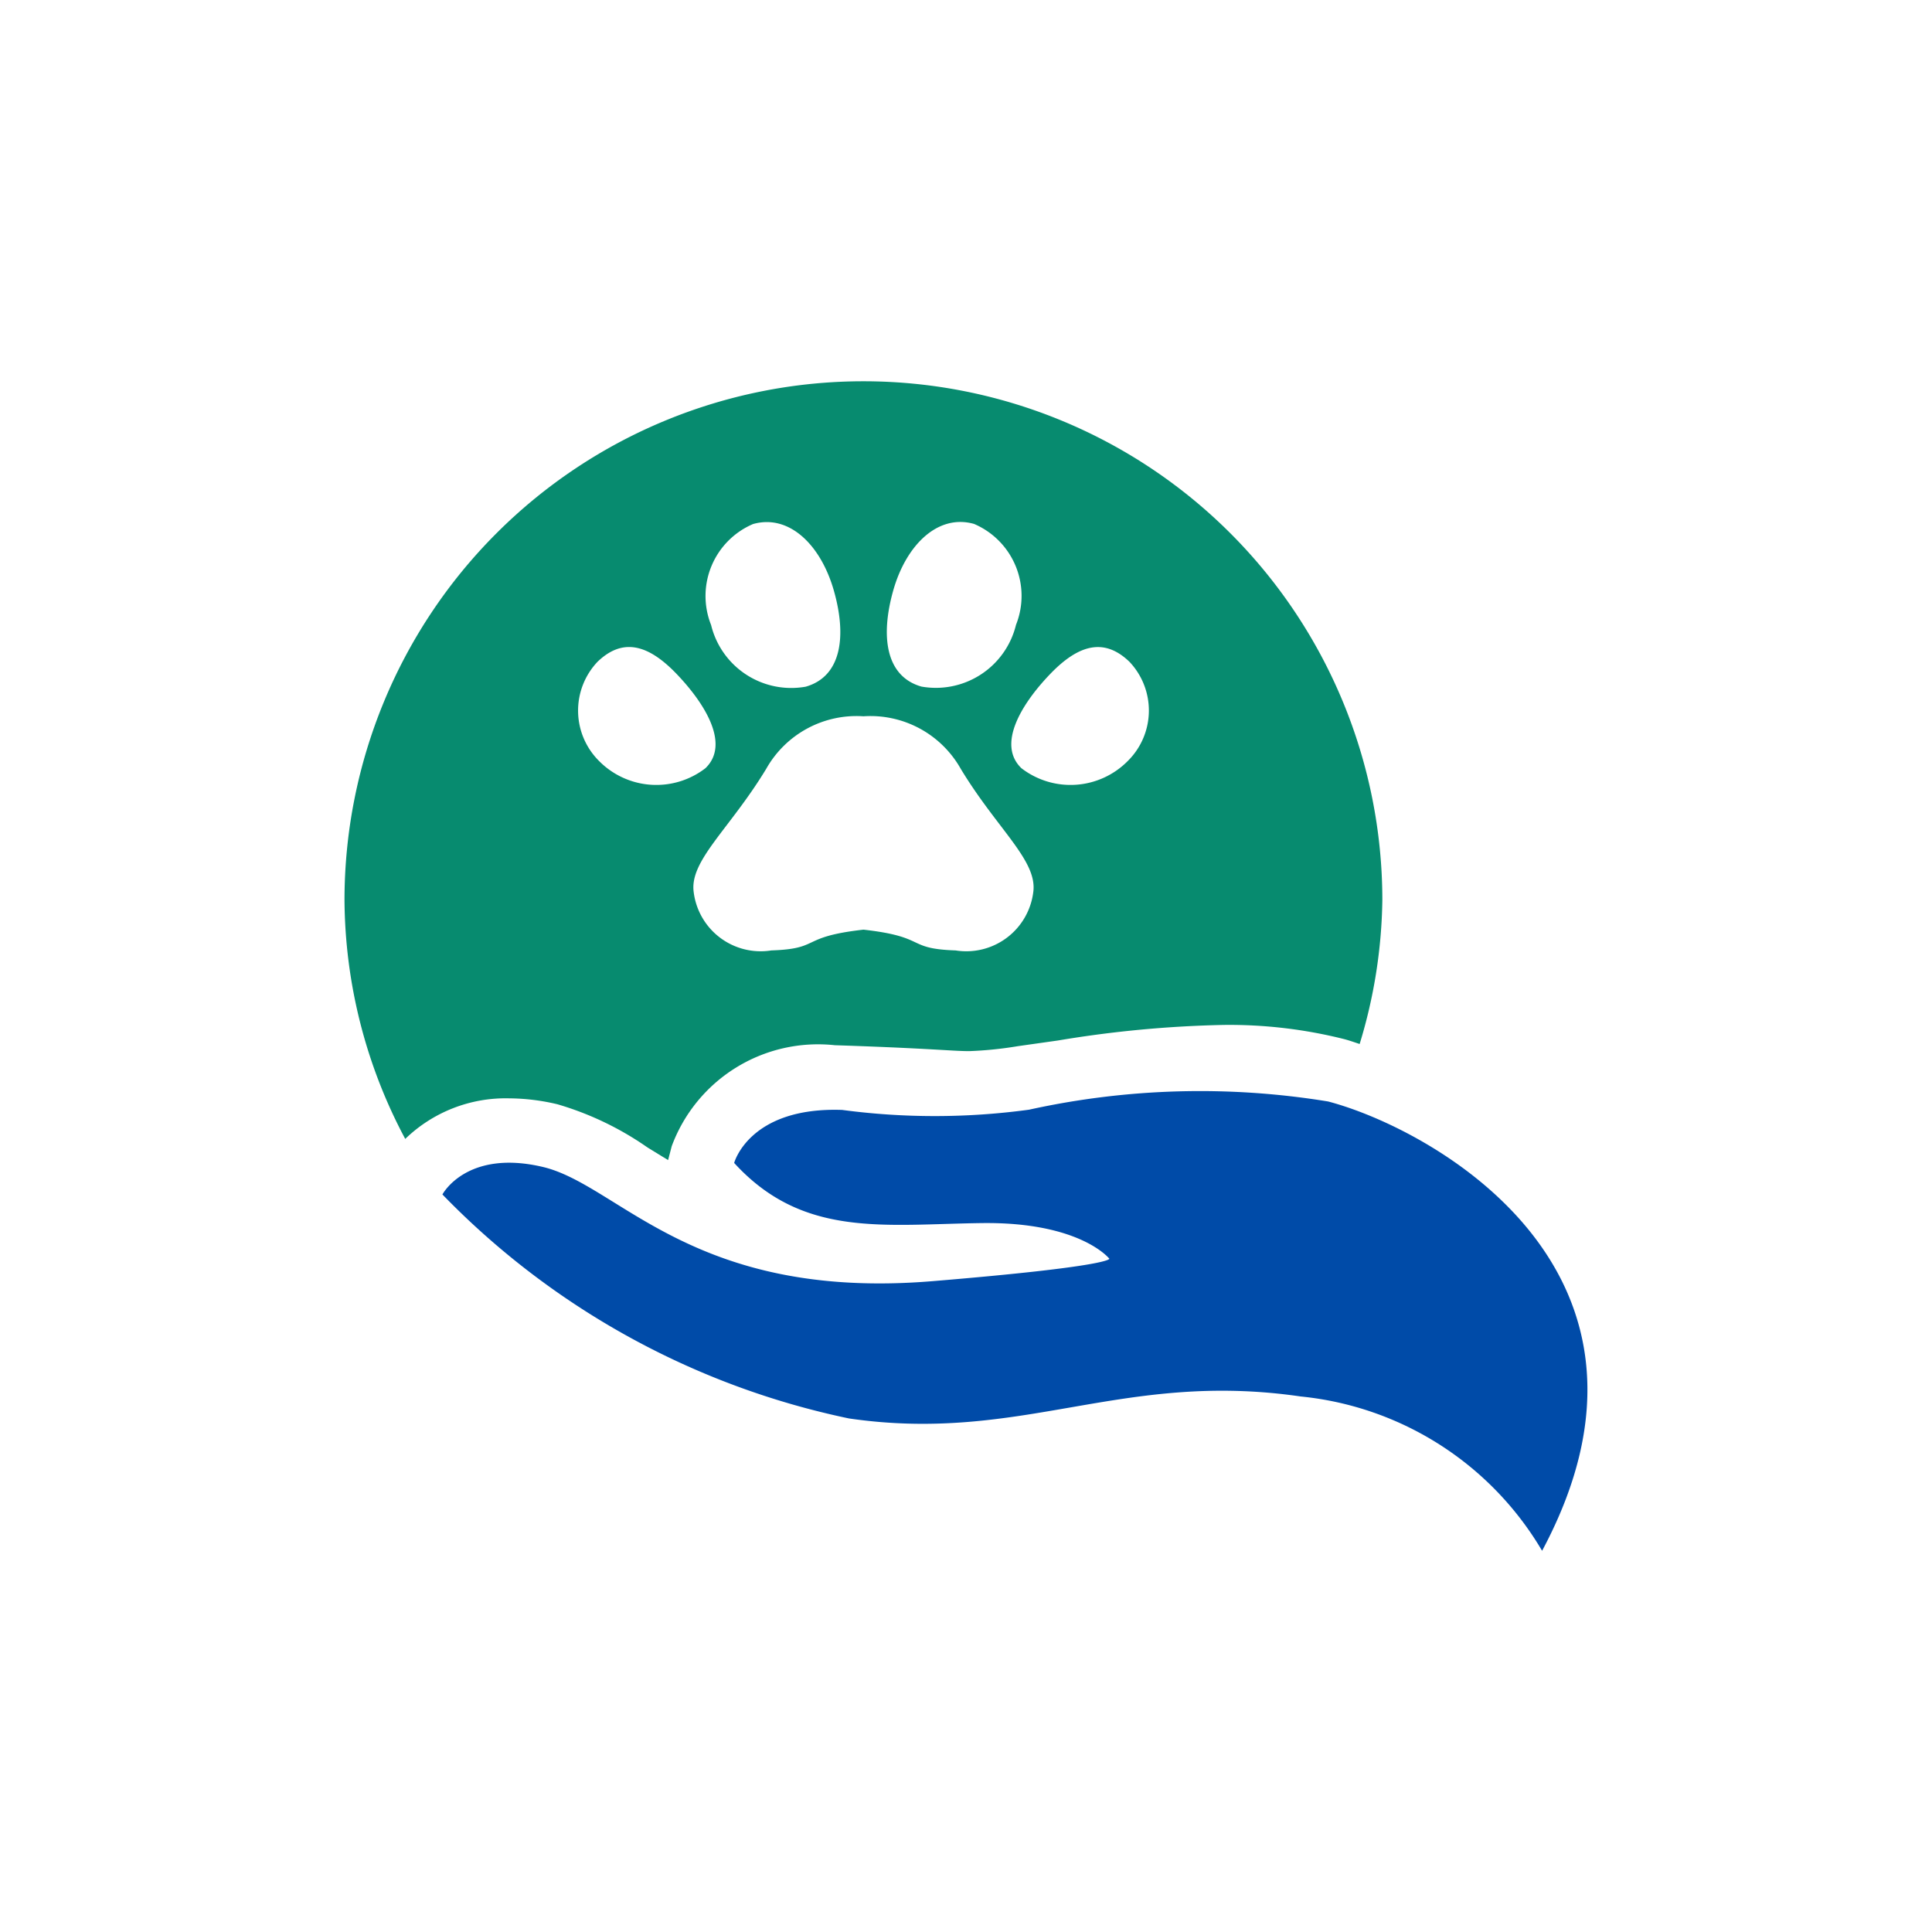
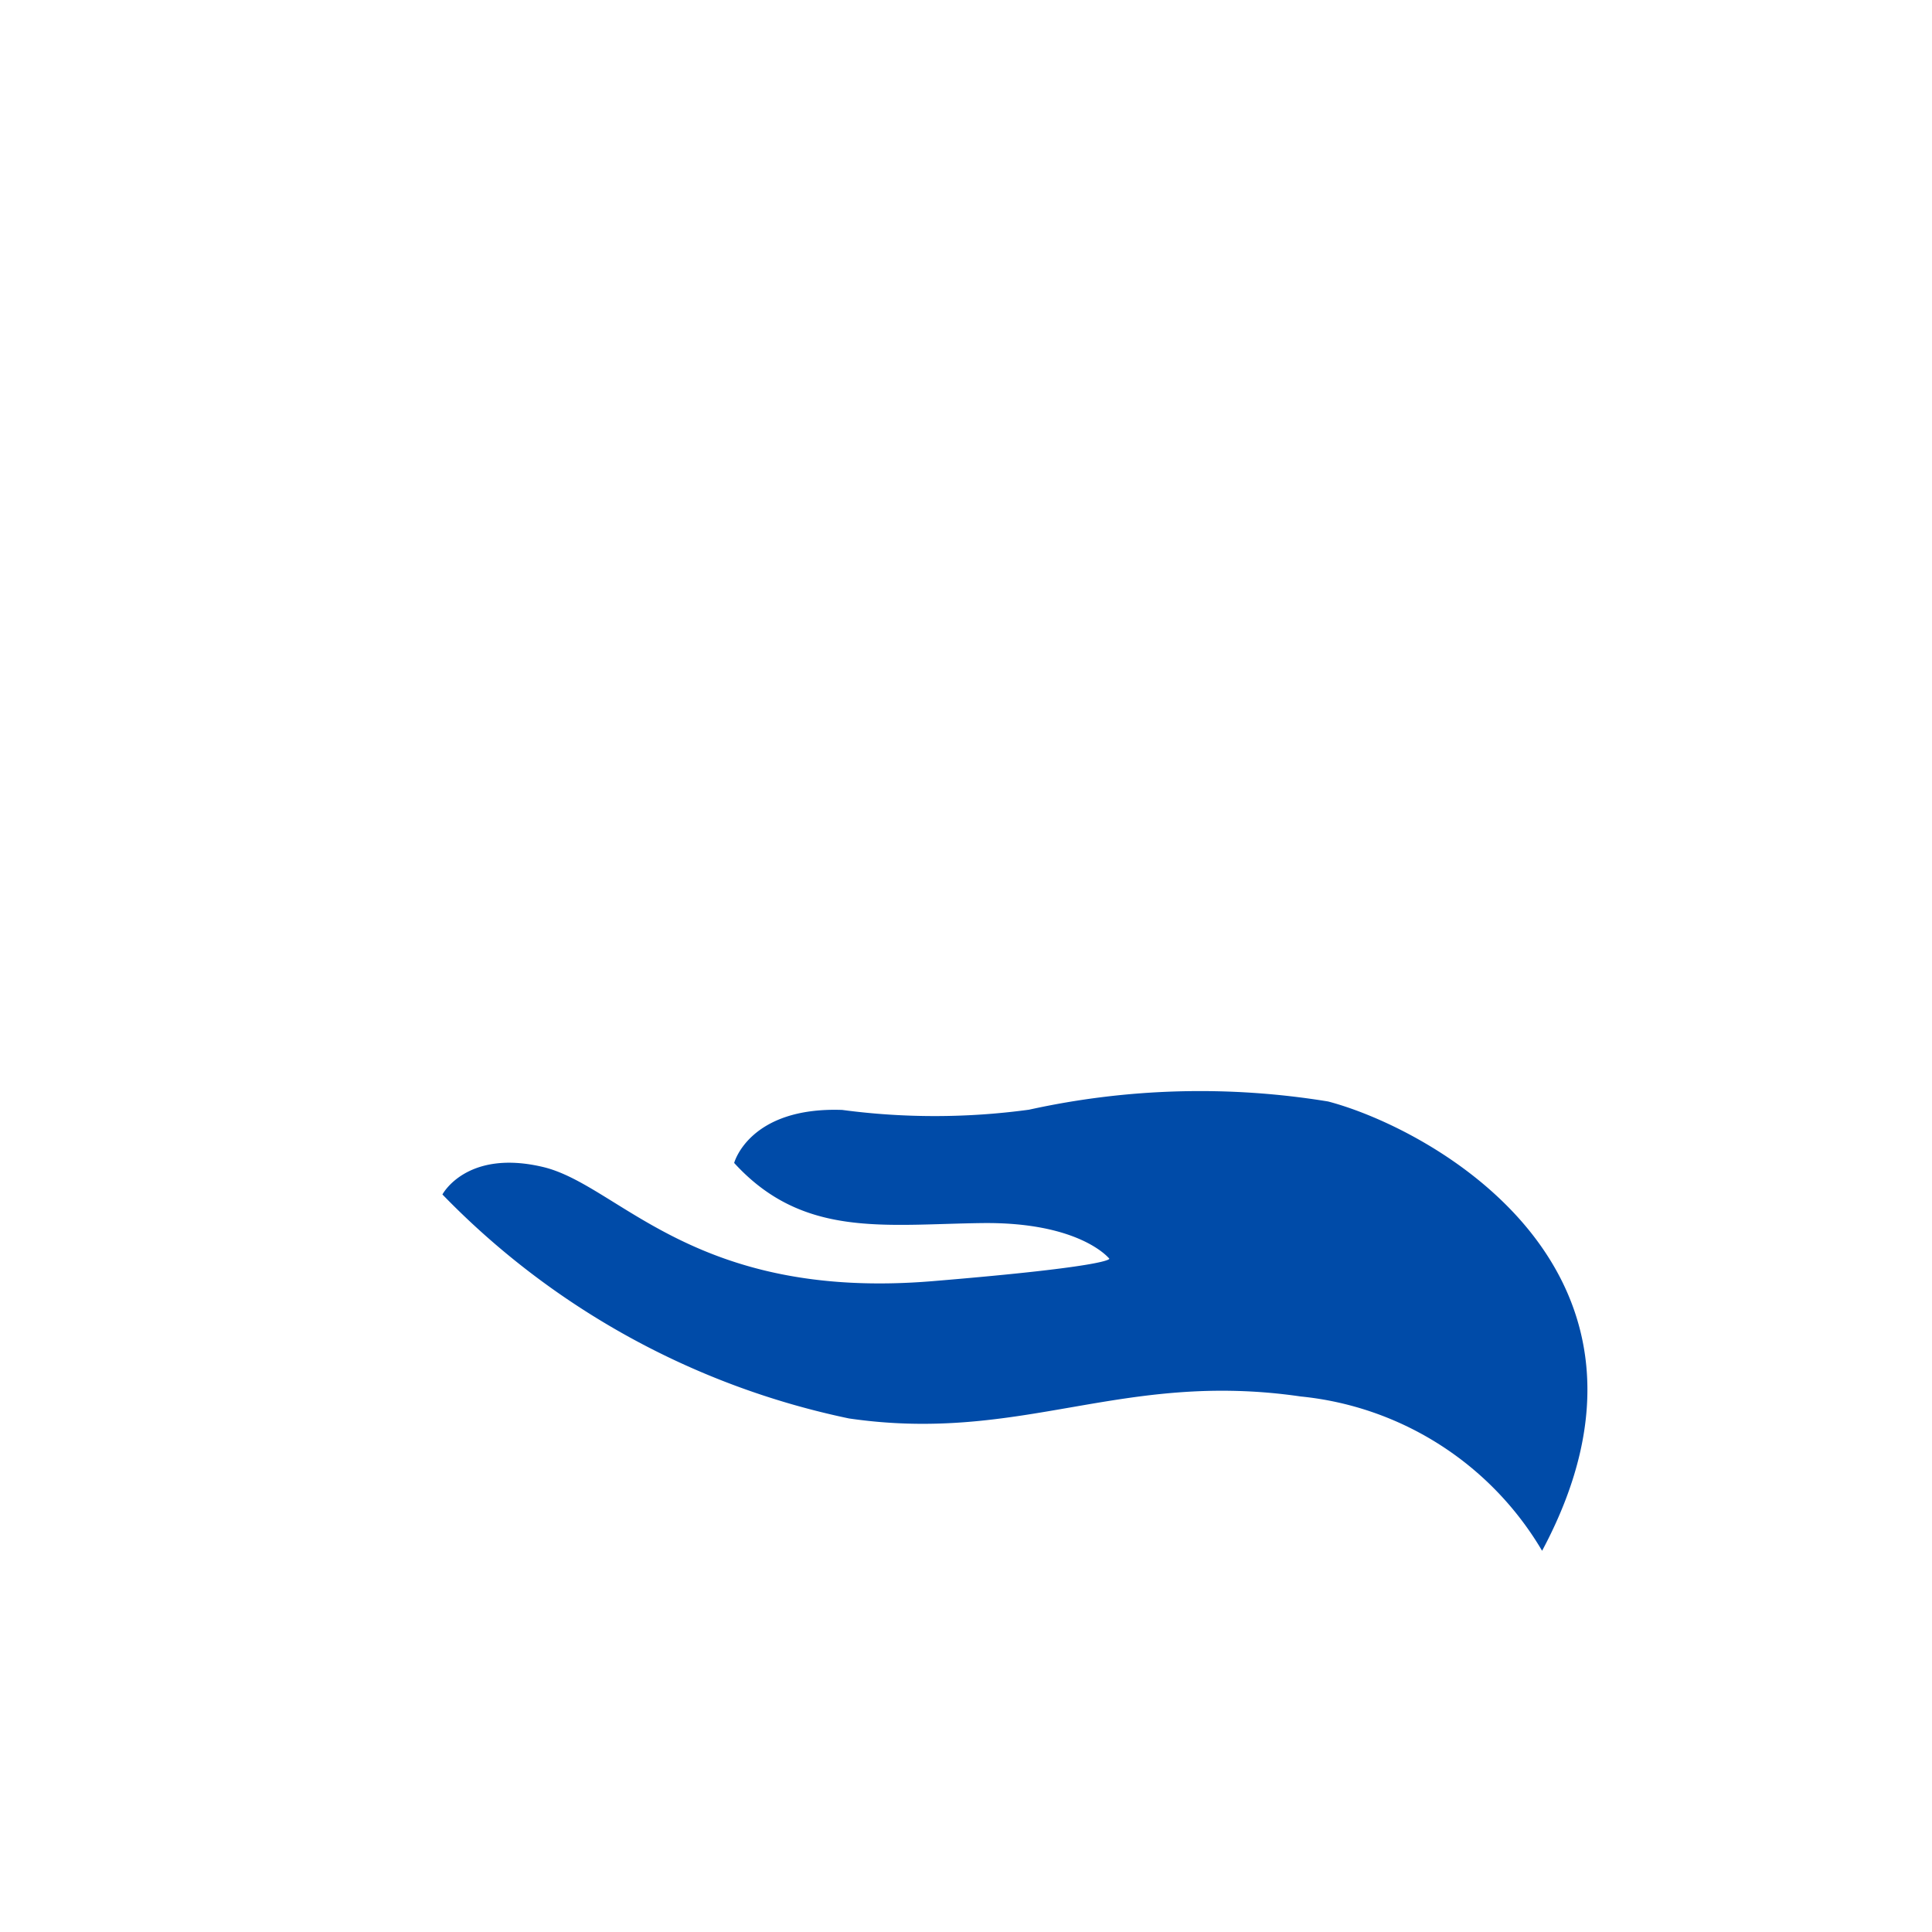
<svg xmlns="http://www.w3.org/2000/svg" id="b48ccf59-d65a-4444-9dea-d99490eb849b" data-name="Layer 1" viewBox="0 0 16 16">
  <defs>
    <style>.ac9bdfb7-c4b4-44ab-b7e6-c2973890a693{fill:#078b6f;}.bccfa98b-c053-400c-807f-e6c6d2282049{fill:#004ba8;}</style>
  </defs>
  <title>Conservation</title>
-   <path class="ac9bdfb7-c4b4-44ab-b7e6-c2973890a693" d="M4.217,9.096a1.764,1.764,0,0,1,.399.049,2.549,2.549,0,0,1,.748.359c.056.034.112.069.169.103l.03-.115a1.292,1.292,0,0,1,1.35-.836c.486.016.725.03.885.039.104.006.169.01.229.01A3.131,3.131,0,0,0,8.429,8.664l.332-.047a9.419,9.419,0,0,1,1.374-.129,3.903,3.903,0,0,1,.999.118c.038.01.084.026.126.04a4.253,4.253,0,0,0,.188-1.191,4.297,4.297,0,0,0-8.595,0,4.249,4.249,0,0,0,.503,1.977A1.195,1.195,0,0,1,4.217,9.096Zm5.136-3.616a.587.587,0,0,1-.013.822.666.666,0,0,1-.881.06c-.202-.194-.006-.526.238-.78S9.151,5.286,9.353,5.48ZM7.398,4.888c.107-.376.37-.634.669-.549a.648.648,0,0,1,.347.836.683.683,0,0,1-.783.511C7.332,5.601,7.291,5.265,7.398,4.888ZM7.151,5.932a.858.858,0,0,1,.806.436c.304.502.637.76.6,1.021a.559.559,0,0,1-.643.482c-.416-.014-.229-.112-.763-.172-.534.06-.347.158-.763.172a.559.559,0,0,1-.643-.482c-.037-.261.295-.519.6-1.021A.858.858,0,0,1,7.151,5.932Zm-.915-1.592c.299-.085.561.172.669.549s.066.713-.233.798a.683.683,0,0,1-.783-.511A.648.648,0,0,1,6.236,4.34ZM4.949,5.48c.202-.194.411-.153.655.102s.44.586.238.78a.666.666,0,0,1-.881-.06A.588.588,0,0,1,4.949,5.48Z" />
  <path class="bccfa98b-c053-400c-807f-e6c6d2282049" d="M12.771,12.843A2.621,2.621,0,0,0,10.772,11.565c-1.491-.217-2.305.391-3.741.182A6.555,6.555,0,0,1,3.664,9.892s.198-.377.831-.228,1.244,1.11,3.228.946c1.498-.124,1.464-.186,1.464-.186s-.24-.305-1.053-.295-1.484.126-2.054-.498c0,0,.124-.466.895-.439a5.795,5.795,0,0,0,1.547-.002,6.579,6.579,0,0,1,2.477-.068C11.849,9.345,14.012,10.524,12.771,12.843Z" />
</svg>